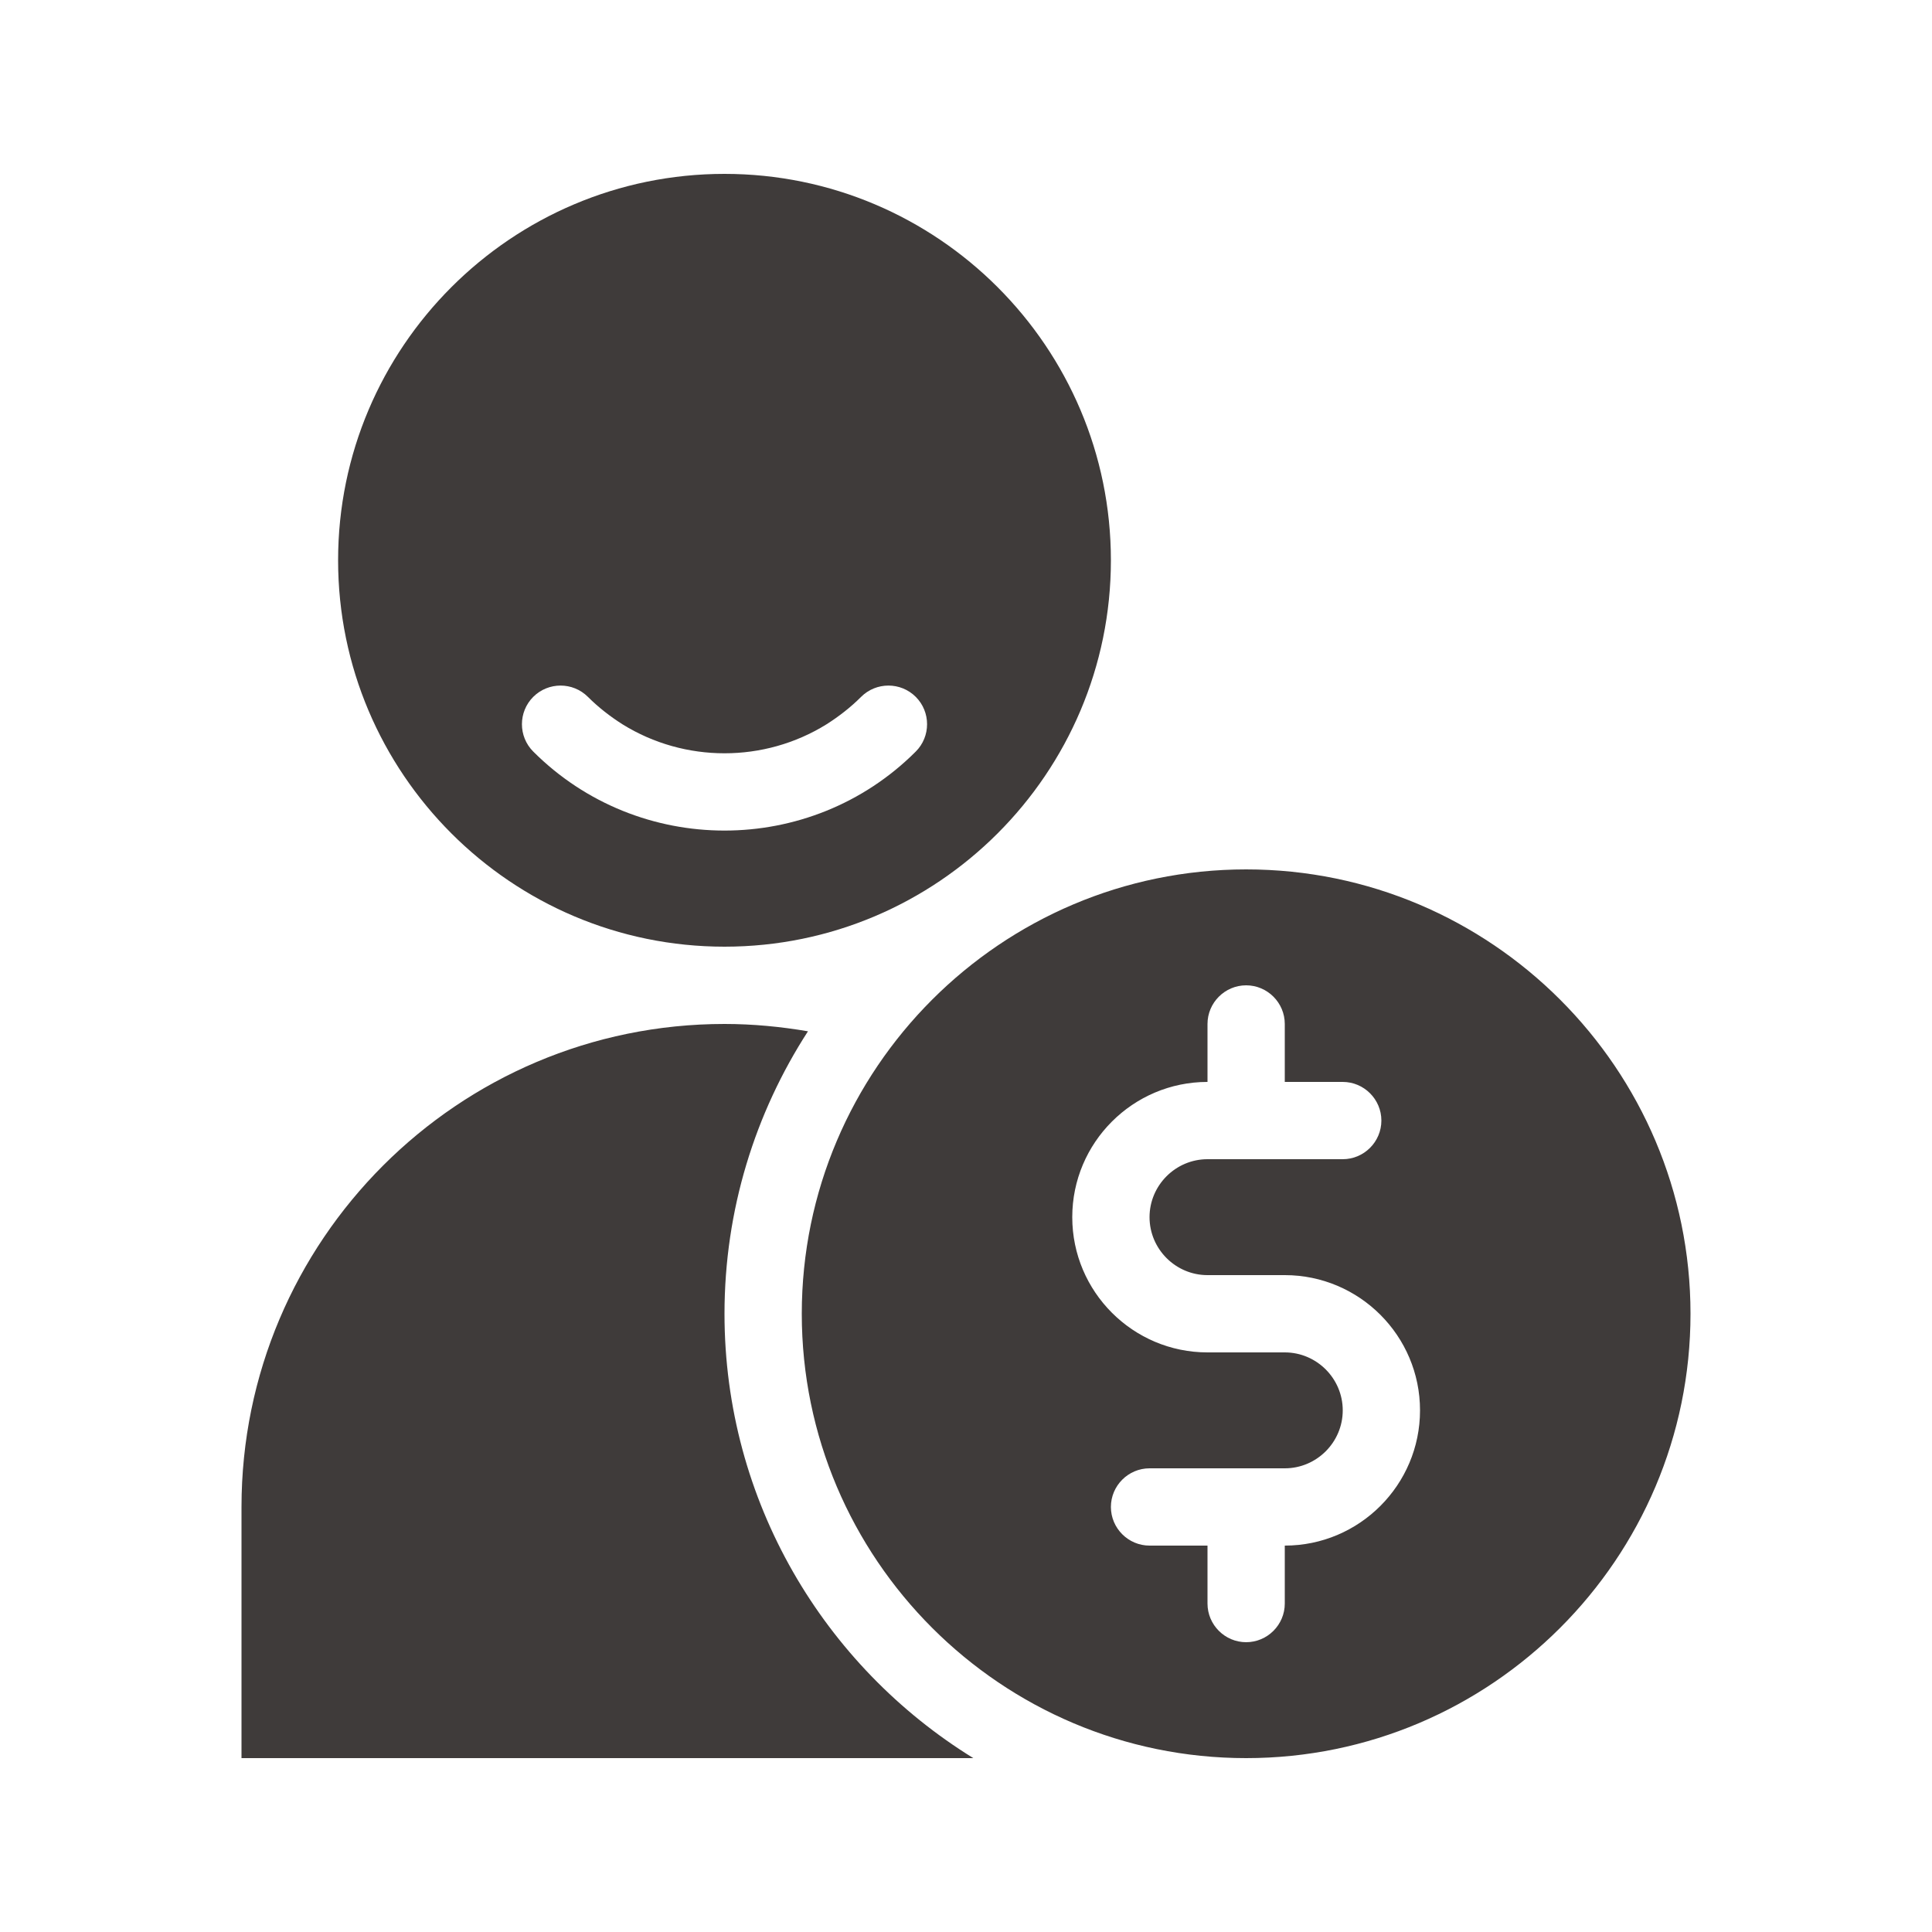
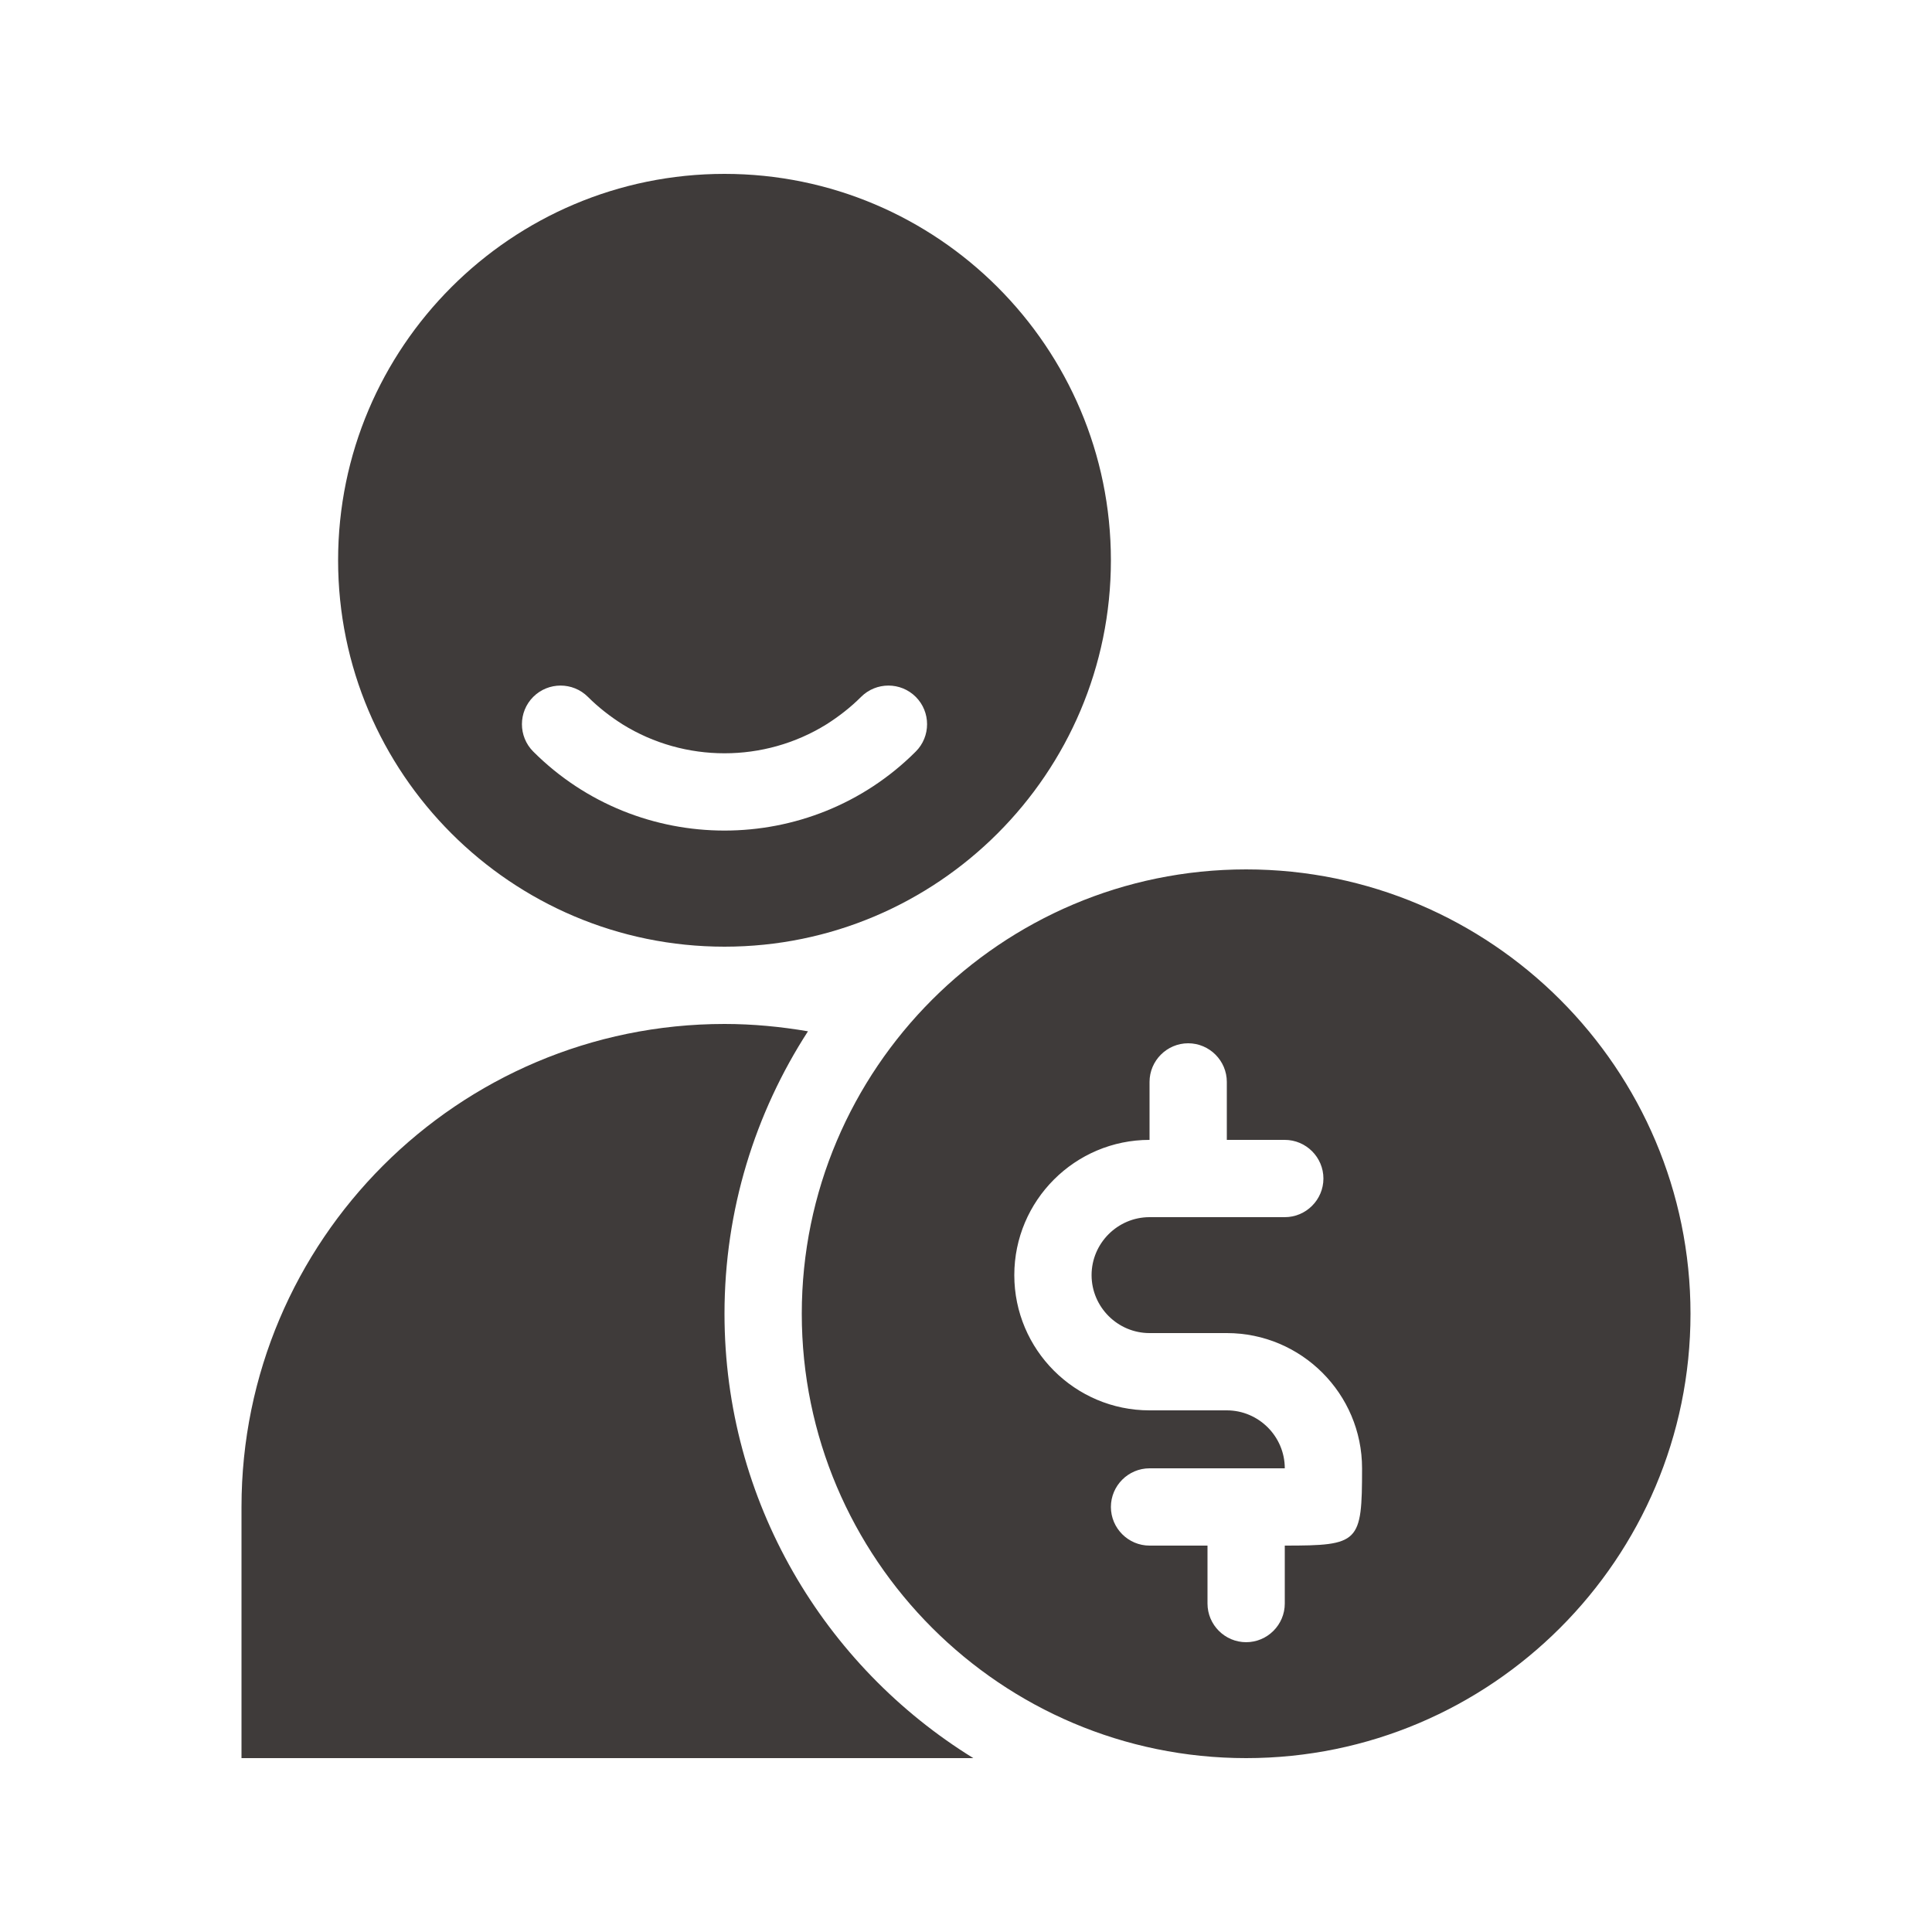
<svg xmlns="http://www.w3.org/2000/svg" height="100px" width="100px" fill="#3f3b3a" version="1.1" x="0px" y="0px" viewBox="0 0 100 100" style="enable-background:new 0 0 100 100;" xml:space="preserve">
-   <path d="M37.5,49c11.03,0,20-8.97,20-20c0-11.03-8.97-20-20-20s-20,8.97-20,20C17.5,40.03,26.47,49,37.5,49z M27.6,36.07  c0.78-0.78,2.05-0.78,2.83,0c0.55,0.55,1.16,1.02,1.79,1.42c3.22,2,7.34,2,10.56,0c0.63-0.4,1.24-0.87,1.79-1.42  c0.78-0.78,2.05-0.78,2.83,0c0.78,0.78,0.78,2.05,0,2.83c-2.73,2.73-6.32,4.09-9.9,4.09s-7.17-1.36-9.9-4.09  C26.82,38.12,26.82,36.85,27.6,36.07z M50.38,91H12.5V78c0-13.79,11.21-25,25-25c1.47,0,2.91,0.14,4.32,0.38  C39.09,57.6,37.5,62.62,37.5,68C37.5,77.71,42.66,86.24,50.38,91z M64.5,45c-12.68,0-23,10.32-23,23s10.32,23,23,23s23-10.32,23-23  S77.18,45,64.5,45z M66.5,80v3c0,1.1-0.9,2-2,2s-2-0.9-2-2v-3h-3c-1.1,0-2-0.9-2-2c0-1.1,0.9-2,2-2h7c1.65,0,3-1.35,3-3  c0-1.65-1.35-3-3-3h-4c-3.86,0-7-3.14-7-7s3.14-7,7-7v-3c0-1.1,0.9-2,2-2s2,0.9,2,2v3h3c1.1,0,2,0.9,2,2c0,1.1-0.9,2-2,2h-7  c-1.65,0-3,1.35-3,3c0,1.65,1.35,3,3,3h4c3.86,0,7,3.14,7,7S70.36,80,66.5,80z" />
+   <path d="M37.5,49c11.03,0,20-8.97,20-20c0-11.03-8.97-20-20-20s-20,8.97-20,20C17.5,40.03,26.47,49,37.5,49z M27.6,36.07  c0.78-0.78,2.05-0.78,2.83,0c0.55,0.55,1.16,1.02,1.79,1.42c3.22,2,7.34,2,10.56,0c0.63-0.4,1.24-0.87,1.79-1.42  c0.78-0.78,2.05-0.78,2.83,0c0.78,0.78,0.78,2.05,0,2.83c-2.73,2.73-6.32,4.09-9.9,4.09s-7.17-1.36-9.9-4.09  C26.82,38.12,26.82,36.85,27.6,36.07z M50.38,91H12.5V78c0-13.79,11.21-25,25-25c1.47,0,2.91,0.14,4.32,0.38  C39.09,57.6,37.5,62.62,37.5,68C37.5,77.71,42.66,86.24,50.38,91z M64.5,45c-12.68,0-23,10.32-23,23s10.32,23,23,23s23-10.32,23-23  S77.18,45,64.5,45z M66.5,80v3c0,1.1-0.9,2-2,2s-2-0.9-2-2v-3h-3c-1.1,0-2-0.9-2-2c0-1.1,0.9-2,2-2h7c0-1.65-1.35-3-3-3h-4c-3.86,0-7-3.14-7-7s3.14-7,7-7v-3c0-1.1,0.9-2,2-2s2,0.9,2,2v3h3c1.1,0,2,0.9,2,2c0,1.1-0.9,2-2,2h-7  c-1.65,0-3,1.35-3,3c0,1.65,1.35,3,3,3h4c3.86,0,7,3.14,7,7S70.36,80,66.5,80z" />
</svg>